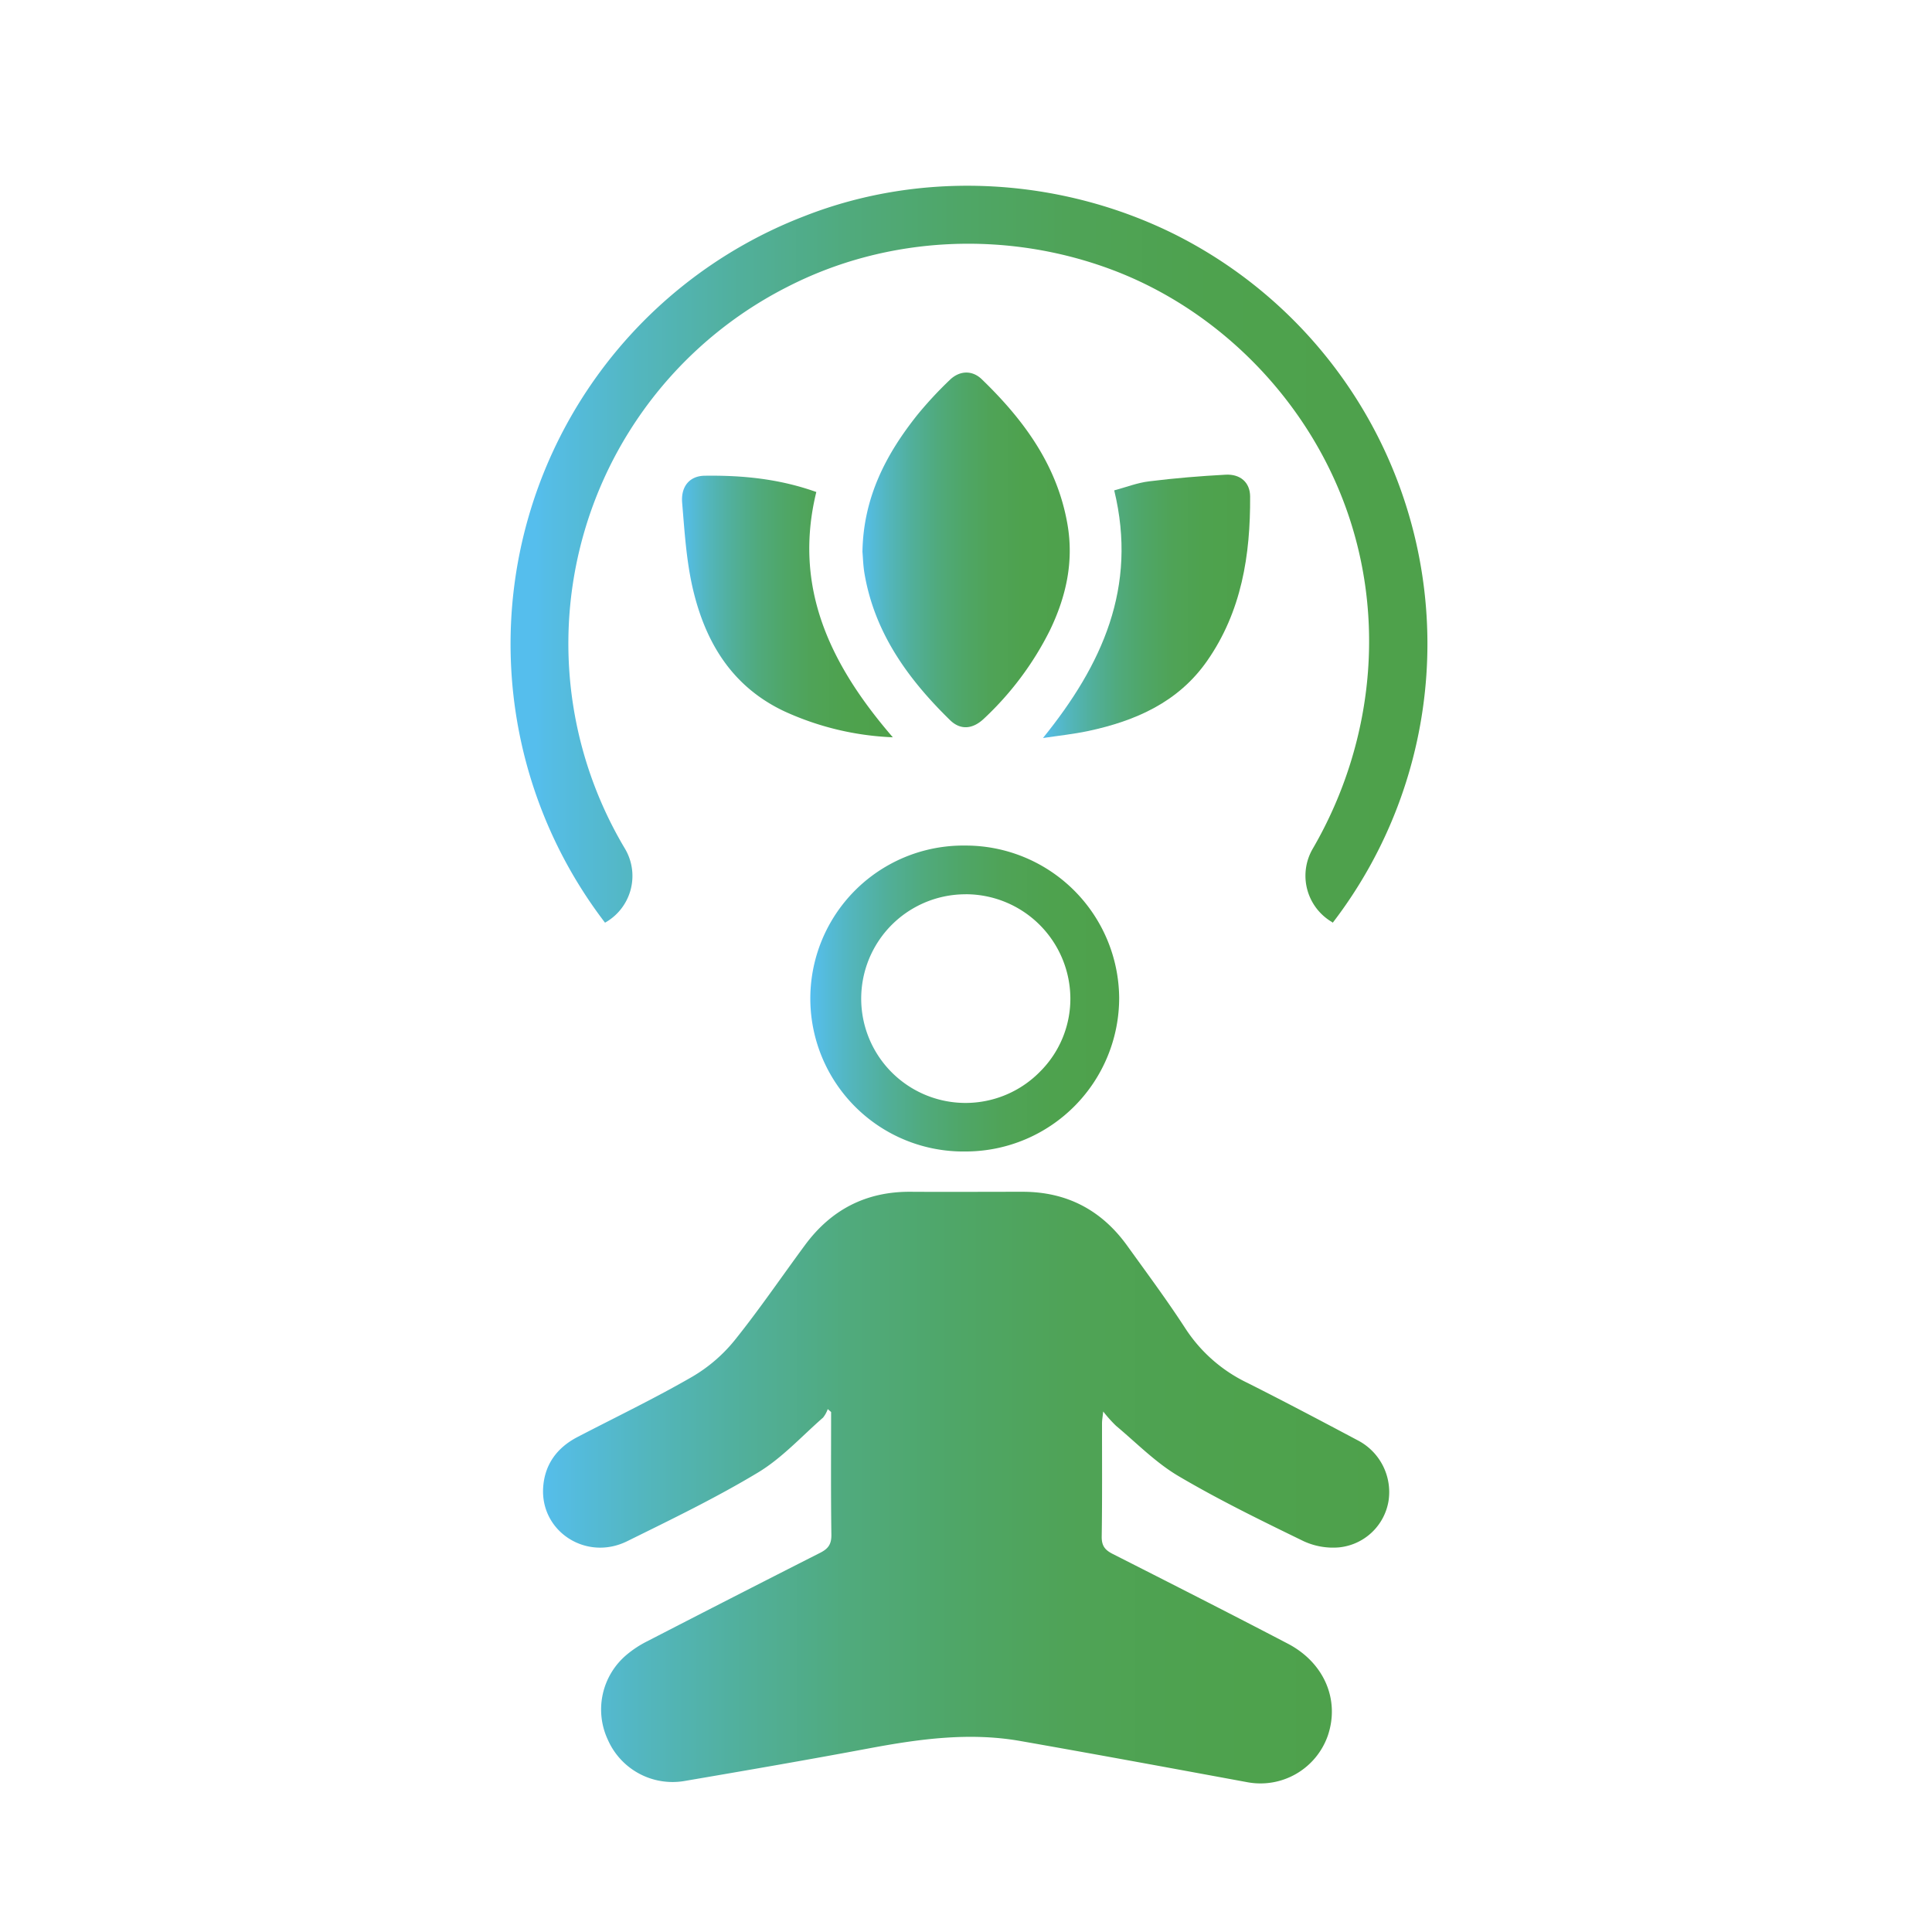
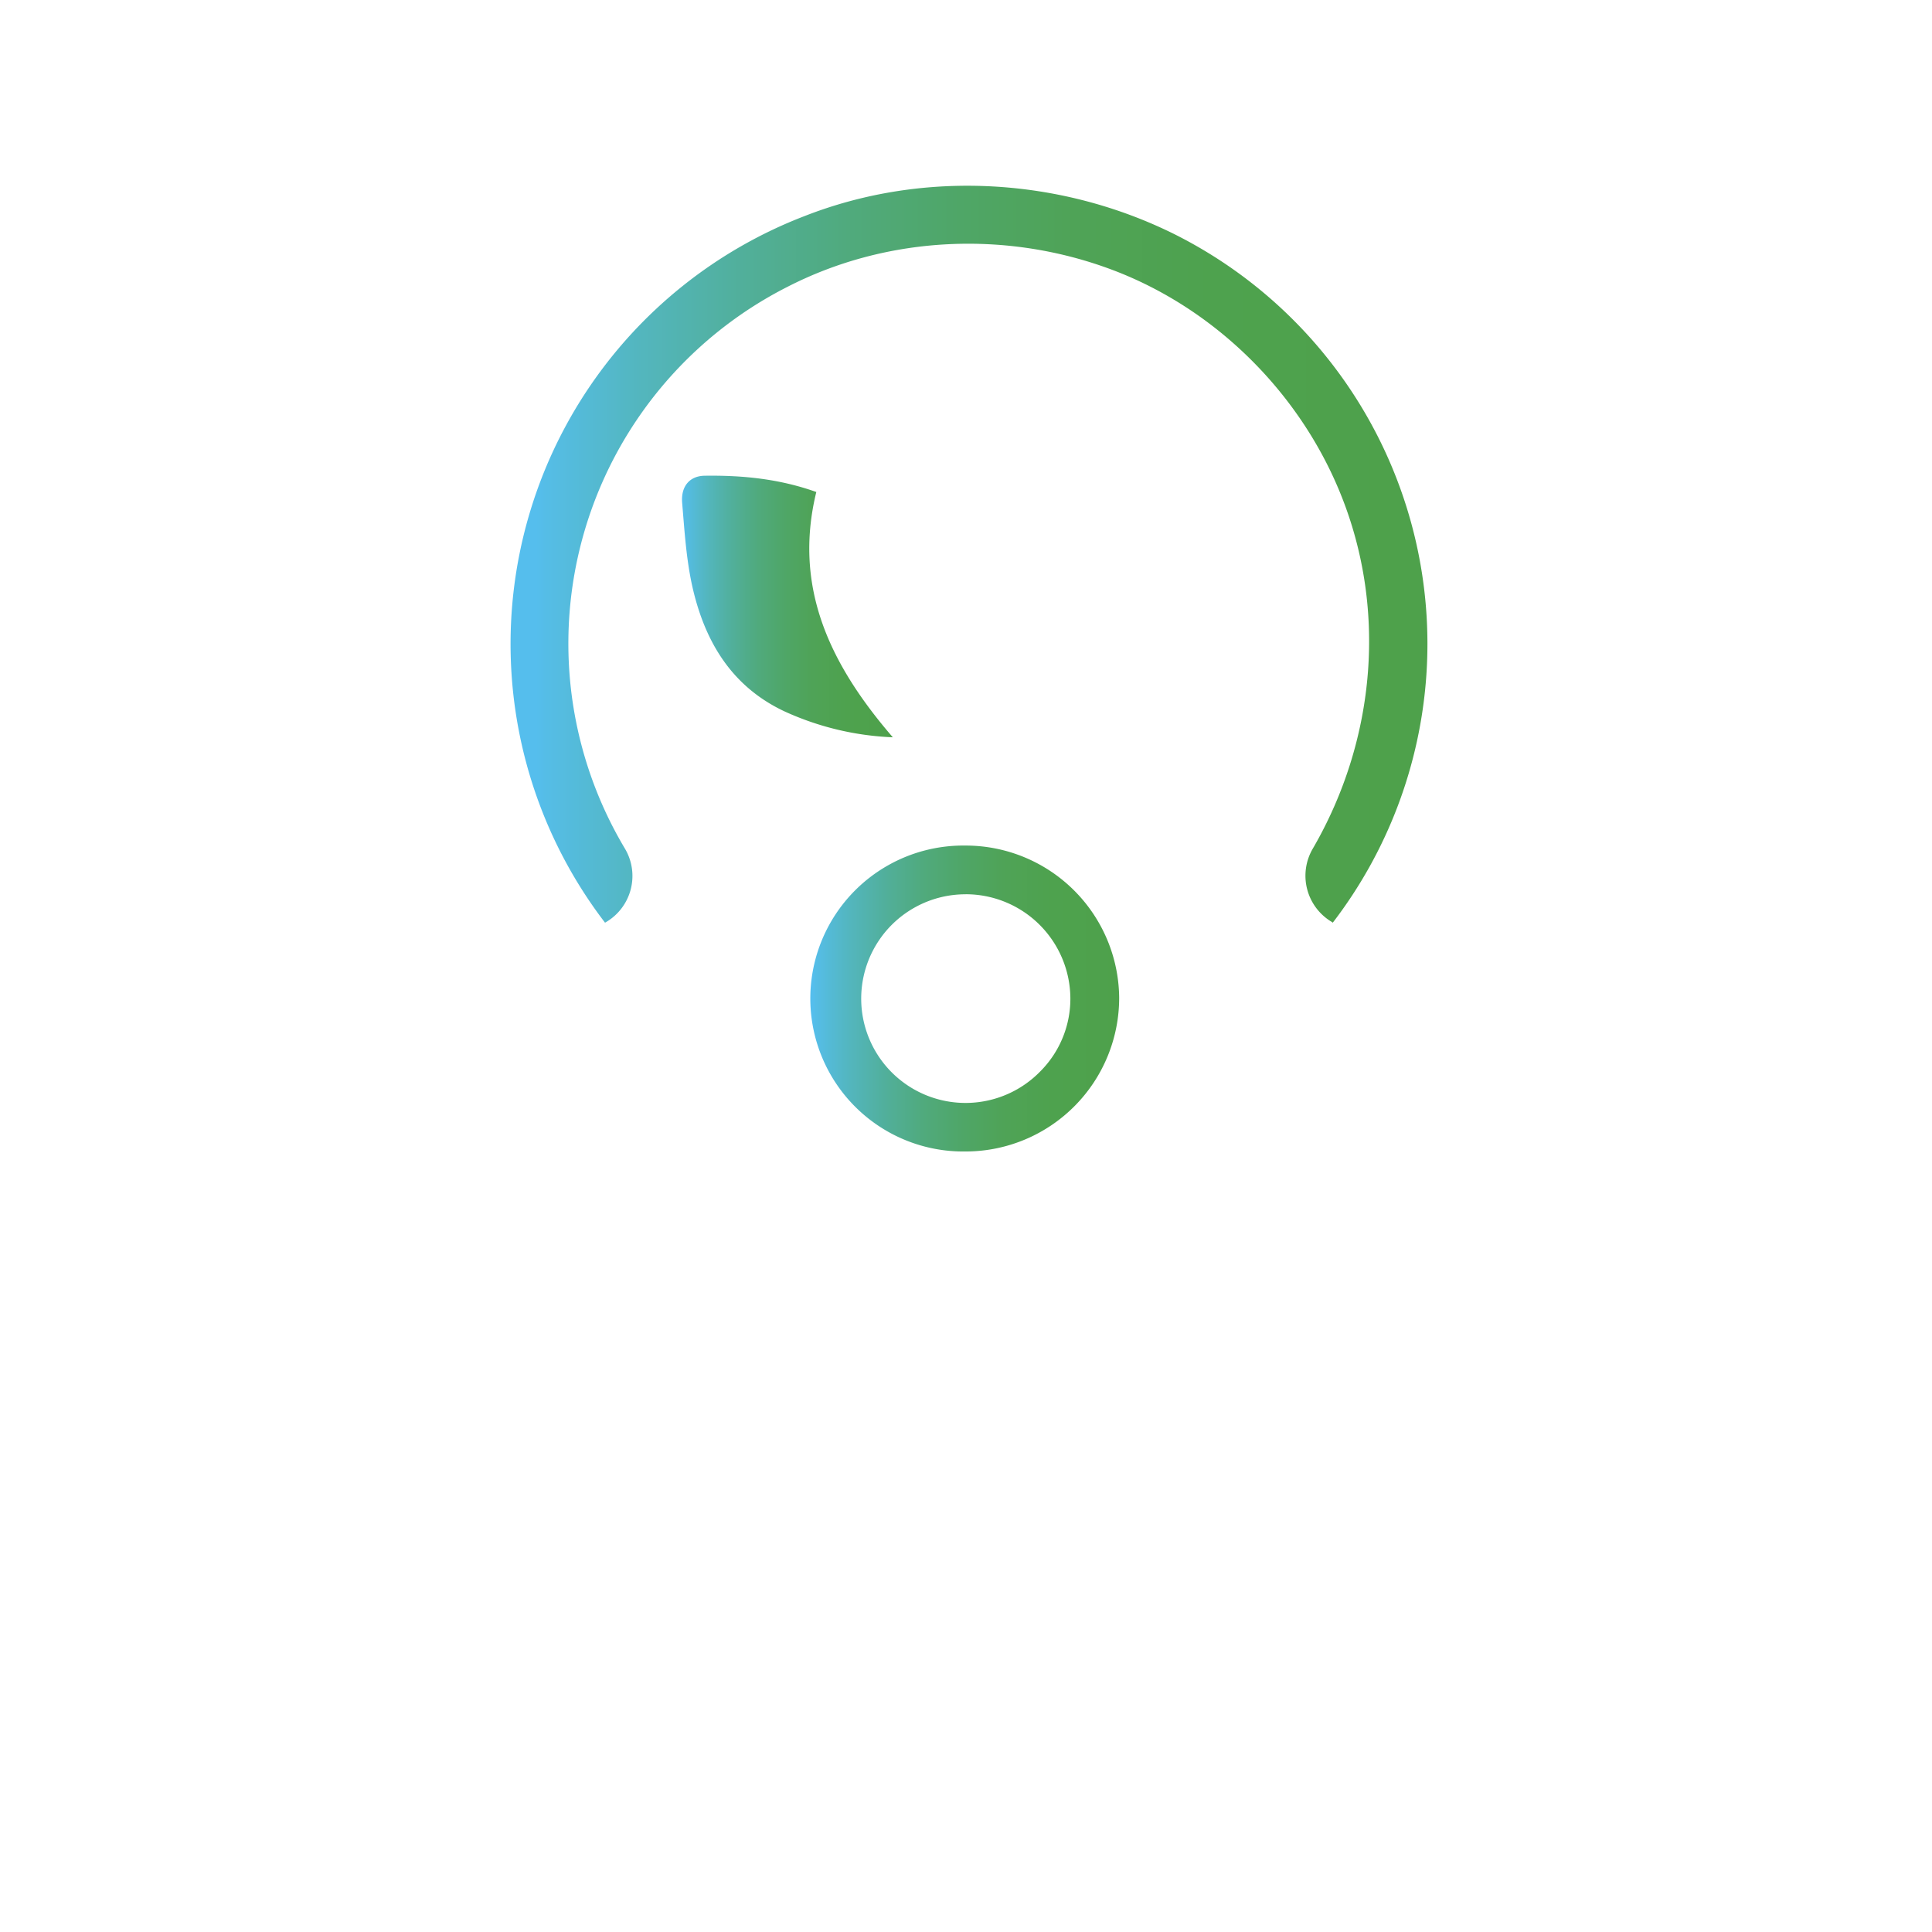
<svg xmlns="http://www.w3.org/2000/svg" xmlns:xlink="http://www.w3.org/1999/xlink" id="Livello_1" data-name="Livello 1" viewBox="0 0 500 500">
  <defs>
    <style>.cls-1{fill:url(#Sfumatura_senza_nome_16);}.cls-2{fill:url(#Sfumatura_senza_nome_16-2);}.cls-3{fill:url(#Sfumatura_senza_nome_16-3);}.cls-4{fill:url(#Sfumatura_senza_nome_16-4);}.cls-5{fill:url(#Sfumatura_senza_nome_16-5);}.cls-6{fill:url(#Sfumatura_senza_nome_16-6);}</style>
    <linearGradient id="Sfumatura_senza_nome_16" x1="223.2" y1="142.26" x2="276.85" y2="142.26" gradientUnits="userSpaceOnUse">
      <stop offset="0" stop-color="#55beed" />
      <stop offset="0.01" stop-color="#55bde7" />
      <stop offset="0.12" stop-color="#53b6be" />
      <stop offset="0.24" stop-color="#51af9a" />
      <stop offset="0.36" stop-color="#50aa7d" />
      <stop offset="0.49" stop-color="#4fa667" />
      <stop offset="0.62" stop-color="#4fa357" />
      <stop offset="0.78" stop-color="#4ea24e" />
      <stop offset="1" stop-color="#4ea14b" />
    </linearGradient>
    <linearGradient id="Sfumatura_senza_nome_16-2" x1="269.92" y1="156.92" x2="323.53" y2="156.92" xlink:href="#Sfumatura_senza_nome_16" />
    <linearGradient id="Sfumatura_senza_nome_16-3" x1="176.47" y1="156.98" x2="231.06" y2="156.98" xlink:href="#Sfumatura_senza_nome_16" />
    <linearGradient id="Sfumatura_senza_nome_16-4" x1="138.84" y1="143.43" x2="362.66" y2="143.43" xlink:href="#Sfumatura_senza_nome_16" />
    <linearGradient id="Sfumatura_senza_nome_16-5" x1="140.52" y1="384.97" x2="359.48" y2="384.97" xlink:href="#Sfumatura_senza_nome_16" />
    <linearGradient id="Sfumatura_senza_nome_16-6" x1="210.34" y1="258.41" x2="289.66" y2="258.41" xlink:href="#Sfumatura_senza_nome_16" />
  </defs>
-   <path class="cls-1" d="M223.2,142.81c.24-14.1,6.1-25.26,14.22-35.45a100.56,100.56,0,0,1,8.35-9c2.53-2.48,5.81-2.62,8.3-.22,10.86,10.48,19.57,22.29,22.2,37.62,1.67,9.71-.4,18.82-4.64,27.53a80.4,80.4,0,0,1-16.92,22.63c-2.94,2.83-6.13,3.09-8.83.46-10.88-10.63-19.55-22.59-22.16-38C223.37,146.27,223.33,144.21,223.2,142.81Z" />
-   <path class="cls-2" d="M269.92,191c15.31-18.94,24.53-39,18.44-64.09,3.07-.82,6.05-2,9.12-2.35,6.54-.81,13.13-1.36,19.71-1.71,3.81-.2,6.32,2,6.34,5.64.09,15.17-2.21,29.79-11.15,42.58-7.46,10.67-18.49,15.49-30.72,18.11C277.79,190,273.83,190.41,269.92,191Z" />
  <path class="cls-3" d="M231.06,190.81a74.33,74.33,0,0,1-28-6.69c-13.67-6.41-20.59-18-23.81-32-1.64-7.17-2.09-14.63-2.71-22-.36-4.22,1.92-6.93,5.78-7,9.71-.14,19.31.77,28.94,4.21C205.19,152.14,214.94,172.13,231.06,190.81Z" />
  <path class="cls-4" d="M344.92,238.79h0A118.56,118.56,0,0,0,304.09,60.68c-29.54-14.73-65-16.86-95.84-4.77a118.63,118.63,0,0,0-51.67,182.88l.29-.17a13.85,13.85,0,0,0,4.86-19A103.51,103.51,0,0,1,203.8,74.23c26-13.34,57-14.62,84.22-4.33,26,9.84,47.47,30.86,58.3,56.43,12.94,30.52,9.79,65.12-6.55,93.26a13.89,13.89,0,0,0,4.89,19Z" />
-   <path class="cls-5" d="M285.51,365.29c-.15,1.4-.31,2.25-.31,3.09,0,9.8.07,19.61-.08,29.41,0,2.36.94,3.4,2.87,4.38,15.12,7.67,30.25,15.35,45.28,23.2,9.45,4.93,13.5,14.55,10.38,23.78a18.47,18.47,0,0,1-20.86,12.08C303.2,457.62,283.6,454,264,450.56c-13-2.28-25.86-.55-38.7,1.84-16,3-32.05,5.77-48.09,8.51a18.29,18.29,0,0,1-19.89-10.64,18.48,18.48,0,0,1,4.83-22,27.25,27.25,0,0,1,5.41-3.54q22.31-11.51,44.69-22.86c2.1-1.06,2.94-2.23,2.91-4.65-.15-10.6-.07-21.2-.07-31.79l-.87-.76a7.49,7.49,0,0,1-1.21,2.2c-5.55,4.85-10.64,10.49-16.86,14.23-10.9,6.56-22.42,12.13-33.85,17.77-10.63,5.24-22.57-2.59-21.72-14.06.44-5.92,3.63-10.18,8.87-12.91,9.9-5.15,20-10,29.63-15.56a40.3,40.3,0,0,0,11-9.42c6.43-8,12.19-16.49,18.28-24.73,6.76-9.14,15.78-13.82,27.23-13.76,9.69.06,19.38,0,29.07,0,11.45,0,20.45,4.76,27.09,14,5.13,7.13,10.37,14.18,15.13,21.53a39.47,39.47,0,0,0,16,13.95c9.56,4.81,19,9.8,28.47,14.83a15.09,15.09,0,0,1,8,15.72,14.44,14.44,0,0,1-12.79,12,18.15,18.15,0,0,1-9.2-1.61c-10.95-5.33-21.93-10.68-32.4-16.86-5.89-3.48-10.83-8.56-16.14-13A35.11,35.11,0,0,1,285.51,365.29Z" />
  <path class="cls-6" d="M250,298a39.59,39.59,0,1,1-.15-79.17H250a39.74,39.74,0,0,1,39.64,39.33A39.76,39.76,0,0,1,250.31,298Zm-.11-66.56h0a27,27,0,1,0,19.33,45.84,26.61,26.61,0,0,0,7.79-19A27.09,27.09,0,0,0,249.93,231.43Z" />
</svg>